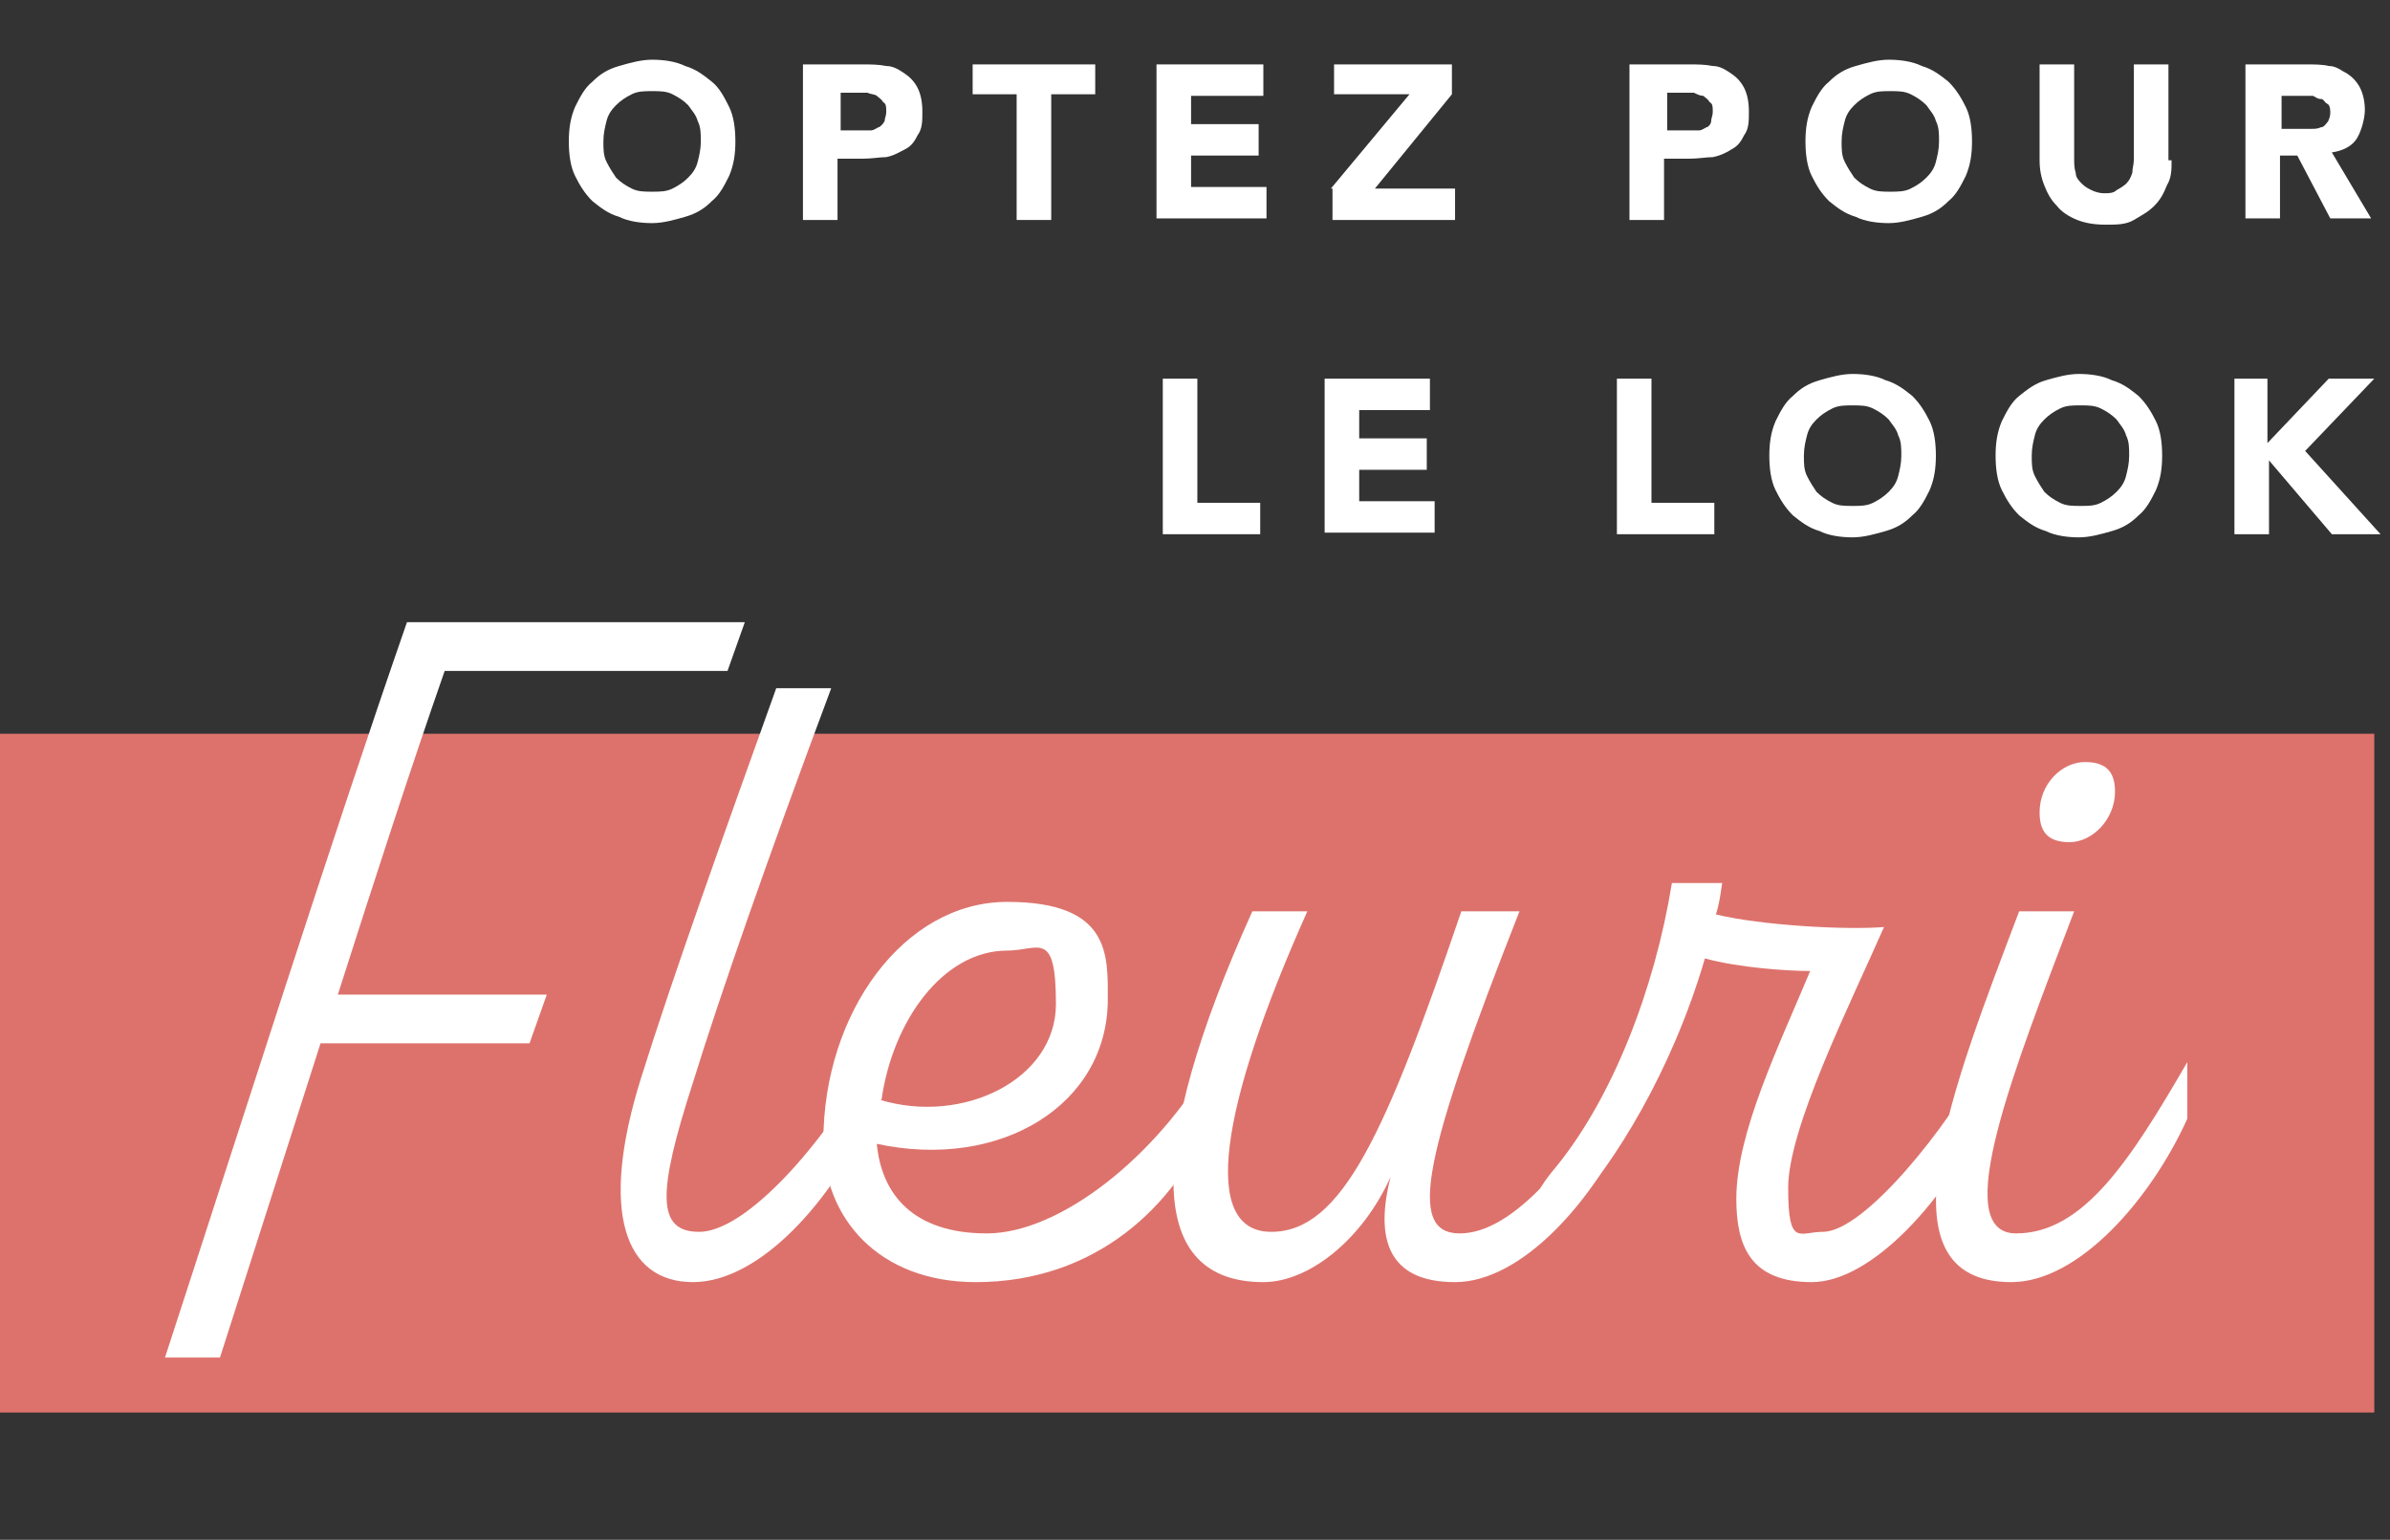
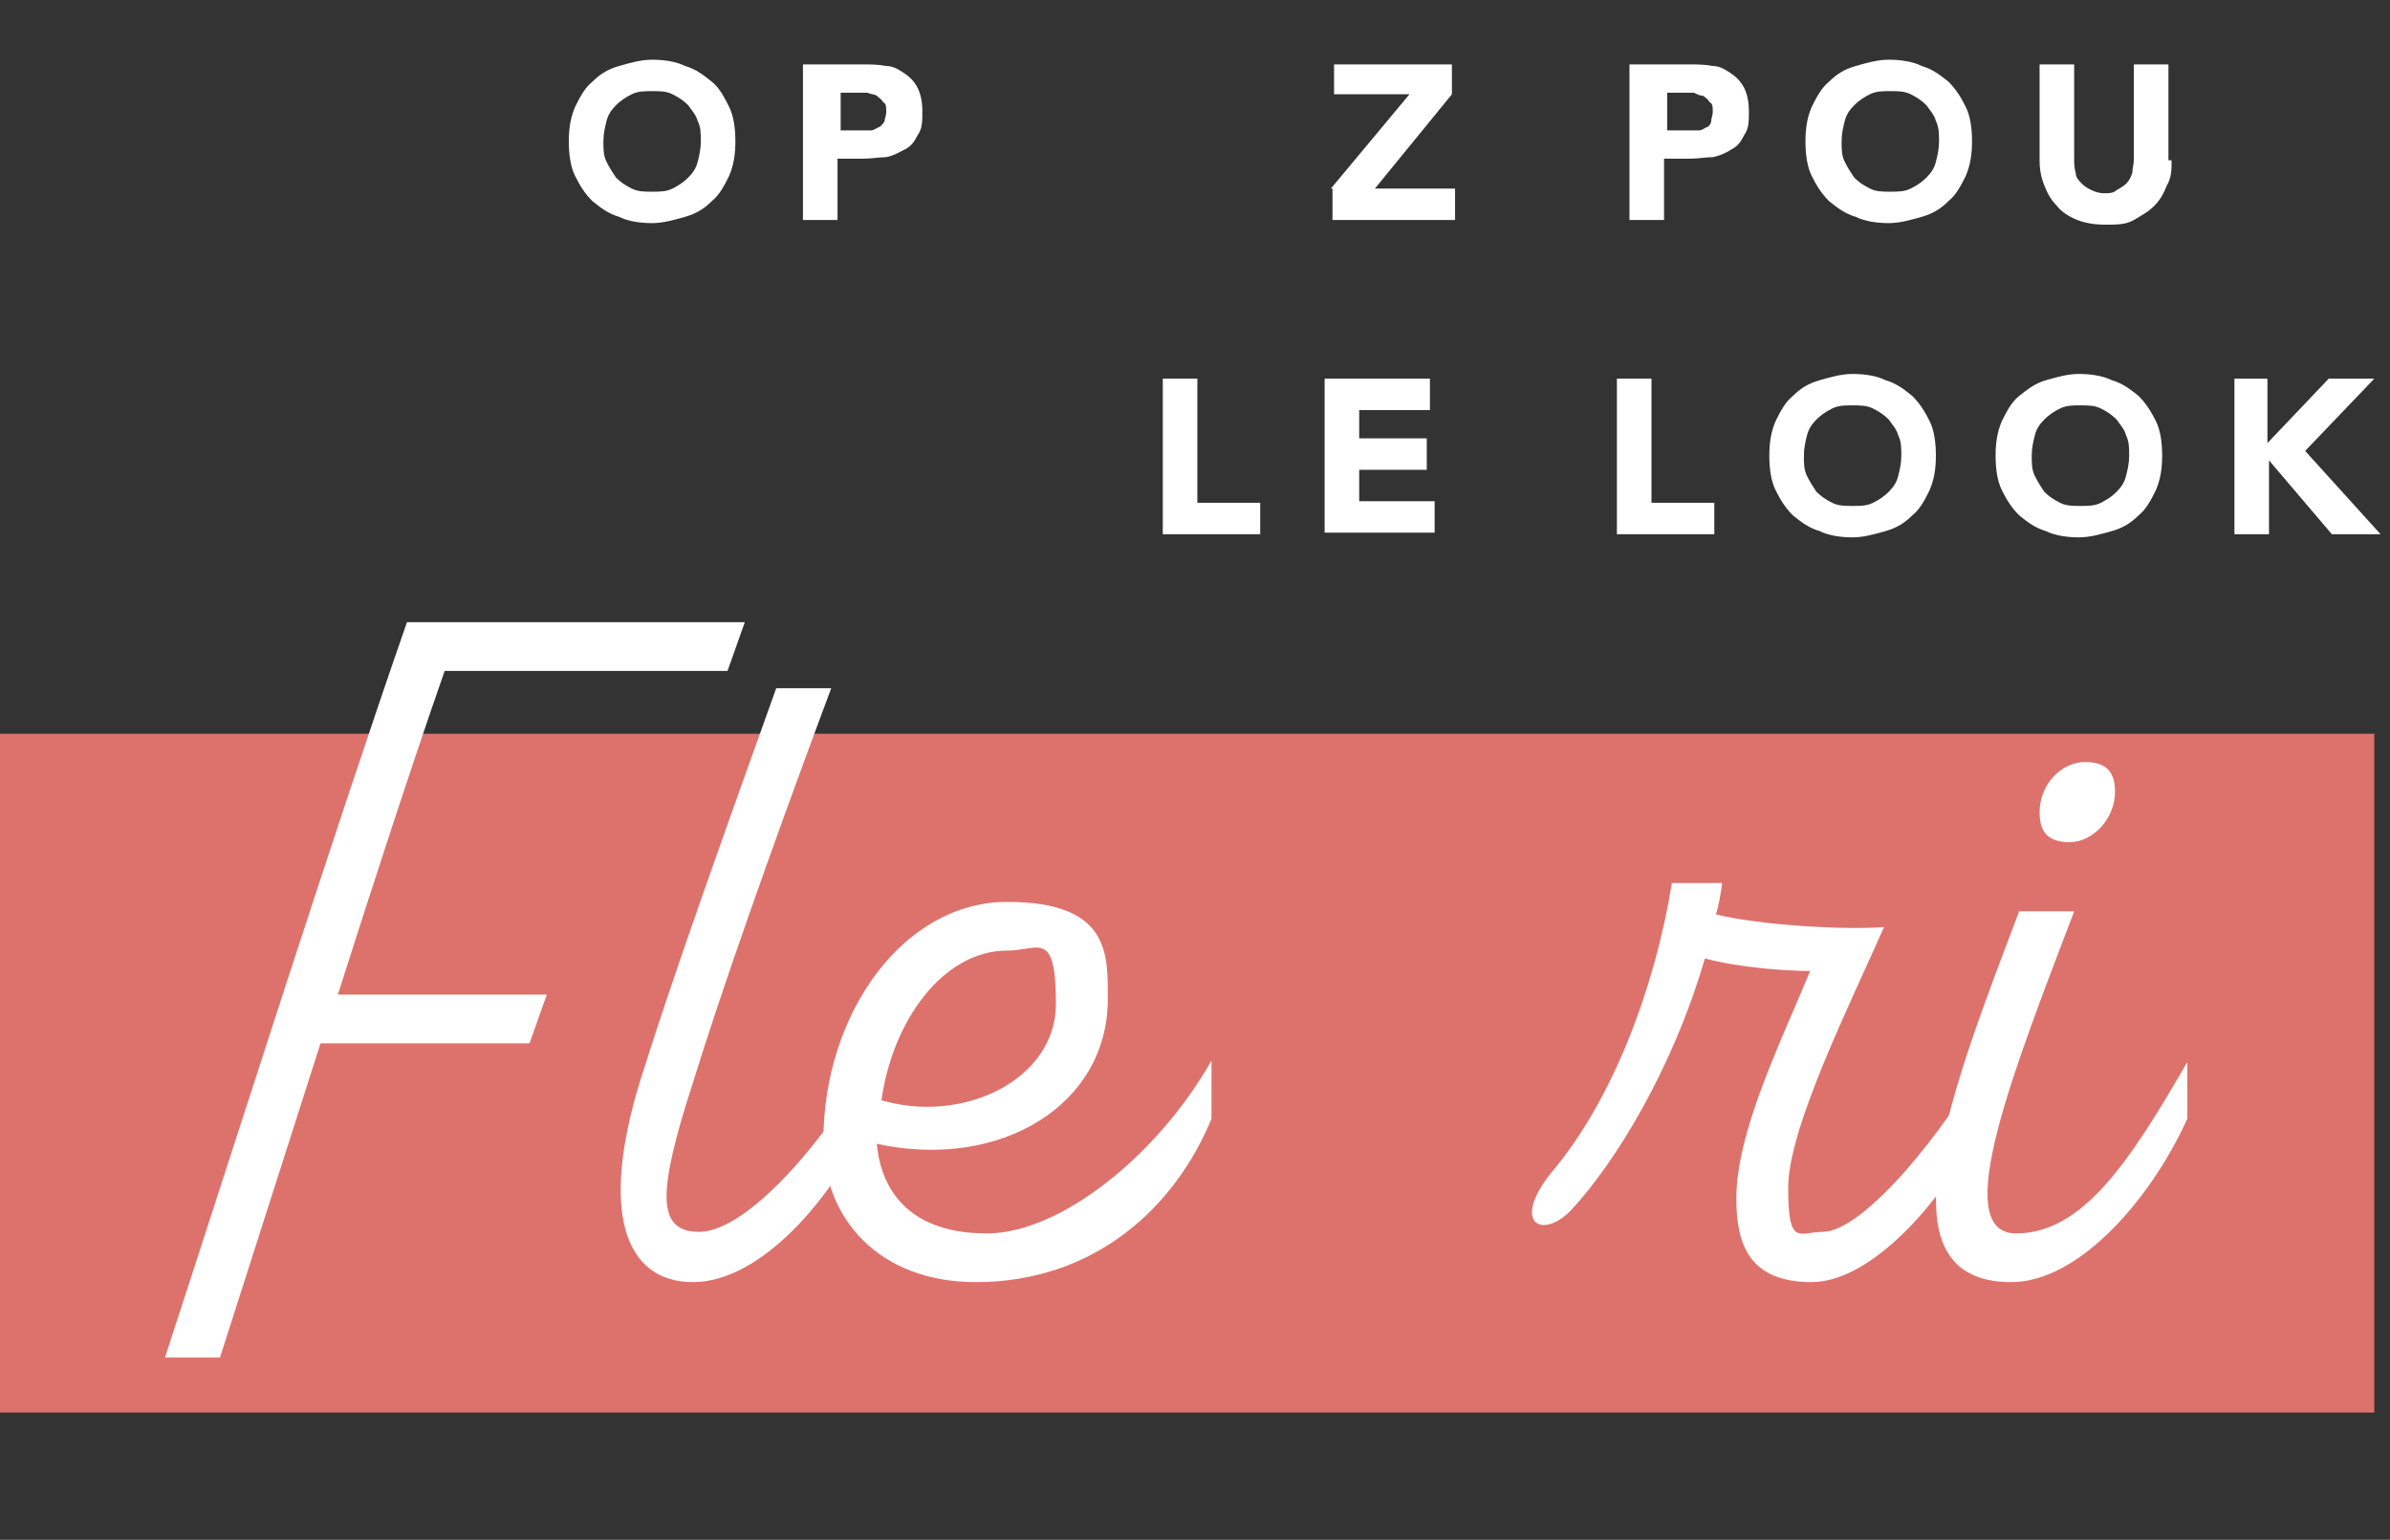
<svg xmlns="http://www.w3.org/2000/svg" id="Calque_1" data-name="Calque 1" version="1.1" viewBox="0 0 152.1 98">
  <rect x="0" y="0" width="152.1" height="98" fill="#333333" stroke="none" />
  <defs>
    <style>
      .cls-1 {
        fill: #dd726c;
      }

      .cls-1, .cls-2 {
        stroke-width: 0px;
      }

      .cls-3 {
        isolation: isolate;
      }

      .cls-2 {
        fill: #fff;
      }
    </style>
  </defs>
  <g id="Groupe_541" data-name="Groupe 541">
    <g id="Groupe_534" data-name="Groupe 534">
      <rect id="Rectangle_190" data-name="Rectangle 190" class="cls-1" y="46.7" width="151.1" height="43.2" />
      <g id="Fleuri_" data-name="Fleuri " class="cls-3">
        <g class="cls-3">
          <path class="cls-2" d="M46.3,42.7h-18c-2.2,6.3-4.5,13.4-6.8,20.6h13.3l-1.1,3.1h-13.3l-6.4,20h-3.5c4.7-14.4,10.6-33,15.4-46.8h21.5l-1.1,3.1Z" />
          <path class="cls-2" d="M55.3,67.6v3.6c-2.3,5.1-6.9,10.4-11.2,10.4s-6-4.4-3.3-13c2-6.4,5.3-15.6,8.6-24.8h3.5c-4,10.7-7.1,19.6-8.8,25.1-2.3,7.1-2.3,9.5.4,9.5s7.3-4.7,10.9-10.9Z" />
          <path class="cls-2" d="M77.1,67.5v3.7c-2.3,5.6-7.4,10.4-15,10.4-6.2,0-9.7-4.1-9.7-9,0-8.1,5.1-15.2,11.7-15.2s6.4,3.4,6.4,6.2c0,6.7-6.8,10.9-14.7,9.2.3,3.2,2.3,5.7,7,5.7s10.9-5,14.3-11ZM56,70c5.3,1.6,11.2-1.3,11.2-6.1s-1.1-3.4-3.1-3.4c-4.1,0-7.3,4.5-8,9.5Z" />
-           <path class="cls-2" d="M103.8,67.6v3.6c-2.3,5.1-6.9,10.4-11.2,10.4s-5.1-2.8-4.1-6.7c-1.8,4-5.2,6.7-8.1,6.7-7.3,0-7.7-8.1-.7-23.6h3.5c-5.6,12.5-6.8,20.4-2.3,20.4s7.3-6.3,12.1-20.4h3.7c-6.1,15.5-7.2,20.5-3.8,20.5s7.3-4.7,10.9-10.9Z" />
          <path class="cls-2" d="M126.2,67.6v3.6c-2.2,4.9-7,10.4-10.9,10.4s-4.8-2.3-4.8-5.3c0-4.2,2.7-9.7,4.7-14.5-1.4,0-4.5-.2-6.7-.8-2.1,7.2-5.8,13.1-8.5,16-1.9,2-4,.8-1-2.7,3.6-4.4,6.3-11.3,7.4-18.1h3.2c-.1.7-.2,1.4-.4,2,2.9.7,8.3,1,10.7.8-2.2,5-6.1,12.8-6.1,16.6s.7,2.8,2.2,2.8c2.7,0,8.1-6.9,10.2-10.9Z" />
          <path class="cls-2" d="M139.2,67.6v3.6c-2.3,5.1-6.9,10.4-11.2,10.4-8.7,0-3.7-12.5.5-23.6h3.5c-3.8,10-8,20.5-3.7,20.5s7.3-4.7,10.9-10.9ZM129.8,51.7c0-1.8,1.4-3.2,2.9-3.2s1.9.8,1.9,1.9c0,1.7-1.4,3.2-2.9,3.2s-1.9-.8-1.9-1.9Z" />
        </g>
      </g>
    </g>
    <g id="Optez_pour_Le_look" data-name="Optez pour Le look" class="cls-3">
      <g class="cls-3">
        <path class="cls-2" d="M36.2,9c0-.8.1-1.5.4-2.2.3-.6.6-1.2,1.1-1.6.5-.5,1-.8,1.7-1,.7-.2,1.4-.4,2.1-.4s1.5.1,2.1.4c.7.2,1.2.6,1.7,1s.8,1,1.1,1.6c.3.6.4,1.4.4,2.2s-.1,1.5-.4,2.2c-.3.6-.6,1.2-1.1,1.6-.5.5-1,.8-1.7,1-.7.2-1.4.4-2.1.4s-1.5-.1-2.1-.4c-.7-.2-1.2-.6-1.7-1-.5-.5-.8-1-1.1-1.6-.3-.6-.4-1.4-.4-2.2ZM38.4,9c0,.5,0,.9.2,1.3s.4.7.6,1c.3.3.6.5,1,.7.4.2.8.2,1.3.2s.9,0,1.3-.2c.4-.2.7-.4,1-.7.3-.3.5-.6.6-1,.1-.4.2-.8.2-1.3s0-.9-.2-1.3c-.1-.4-.4-.7-.6-1-.3-.3-.6-.5-1-.7-.4-.2-.8-.2-1.3-.2s-.9,0-1.3.2c-.4.2-.7.4-1,.7-.3.3-.5.6-.6,1-.1.4-.2.8-.2,1.3Z" />
        <path class="cls-2" d="M51.2,4.1h3.7c.5,0,1,0,1.5.1.5,0,.9.3,1.2.5s.6.5.8.9c.2.4.3.9.3,1.5s0,1.1-.3,1.5c-.2.4-.4.7-.8.9s-.7.4-1.2.5c-.4,0-.9.1-1.5.1h-1.6v3.9h-2.2V4.1ZM53.3,8.3h1.5c.2,0,.4,0,.6,0,.2,0,.3-.1.5-.2.1,0,.3-.2.4-.4,0-.2.1-.3.1-.6s0-.5-.2-.6c-.1-.2-.3-.3-.4-.4s-.4-.1-.6-.2c-.2,0-.4,0-.6,0h-1.1v2.4Z" />
-         <path class="cls-2" d="M64.7,6h-2.8v-1.9h7.8v1.9h-2.8v8h-2.2v-8Z" />
-         <path class="cls-2" d="M73.7,4.1h6.7v2h-4.6v1.8h4.3v2h-4.3v2h4.8v2h-7V4.1Z" />
        <path class="cls-2" d="M84.7,12l5-6h-4.8v-1.9h7.5v1.9l-4.9,6h5.1v2h-7.8v-2Z" />
        <path class="cls-2" d="M103.8,4.1h3.7c.5,0,1,0,1.5.1.5,0,.9.3,1.2.5s.6.5.8.9c.2.4.3.9.3,1.5s0,1.1-.3,1.5c-.2.4-.4.7-.8.9-.3.2-.7.4-1.2.5-.4,0-.9.1-1.5.1h-1.6v3.9h-2.2V4.1ZM106,8.3h1.5c.2,0,.4,0,.6,0,.2,0,.3-.1.5-.2.1,0,.3-.2.3-.4,0-.2.1-.3.1-.6s0-.5-.2-.6c-.1-.2-.3-.3-.4-.4-.2,0-.4-.1-.6-.2-.2,0-.4,0-.6,0h-1.1v2.4Z" />
        <path class="cls-2" d="M114.9,9c0-.8.1-1.5.4-2.2.3-.6.6-1.2,1.1-1.6.5-.5,1-.8,1.7-1,.7-.2,1.4-.4,2.1-.4s1.5.1,2.1.4c.7.2,1.2.6,1.7,1,.5.5.8,1,1.1,1.6.3.6.4,1.4.4,2.2s-.1,1.5-.4,2.2c-.3.6-.6,1.2-1.1,1.6-.5.5-1,.8-1.7,1-.7.2-1.4.4-2.1.4s-1.5-.1-2.1-.4c-.7-.2-1.2-.6-1.7-1-.5-.5-.8-1-1.1-1.6-.3-.6-.4-1.4-.4-2.2ZM117.2,9c0,.5,0,.9.2,1.3s.4.7.6,1c.3.3.6.5,1,.7.4.2.8.2,1.3.2s.9,0,1.3-.2c.4-.2.7-.4,1-.7.3-.3.5-.6.6-1s.2-.8.2-1.3,0-.9-.2-1.3c-.1-.4-.4-.7-.6-1-.3-.3-.6-.5-1-.7-.4-.2-.8-.2-1.3-.2s-.9,0-1.3.2c-.4.2-.7.4-1,.7-.3.3-.5.6-.6,1-.1.4-.2.8-.2,1.3Z" />
        <path class="cls-2" d="M138.2,10.2c0,.6,0,1.1-.3,1.6-.2.5-.4.9-.8,1.3-.4.4-.8.6-1.3.9s-1.1.3-1.8.3-1.3-.1-1.8-.3-1-.5-1.3-.9c-.4-.4-.6-.8-.8-1.3-.2-.5-.3-1-.3-1.6v-6.1h2.2v6c0,.3,0,.6.1.9,0,.3.2.5.4.7.2.2.4.3.6.4.2.1.5.2.8.2s.6,0,.8-.2c.2-.1.5-.3.6-.4.2-.2.3-.4.4-.7,0-.3.1-.5.1-.9v-6h2.2v6.1Z" />
-         <path class="cls-2" d="M143,4.1h3.8c.5,0,1,0,1.4.1.5,0,.8.3,1.2.5.3.2.6.5.8.9.2.4.3.9.3,1.4s-.2,1.3-.5,1.8-.9.8-1.6.9l2.5,4.2h-2.6l-2.1-4h-1.1v4h-2.2V4.1ZM145.2,8.2h1.3c.2,0,.4,0,.6,0,.2,0,.4,0,.6-.1.2,0,.3-.2.4-.3.1-.1.2-.4.2-.6s0-.5-.2-.6-.2-.3-.4-.3c-.2,0-.3-.1-.5-.2-.2,0-.4,0-.6,0h-1.4v2.3Z" />
      </g>
      <g class="cls-3">
        <path class="cls-2" d="M74,24.1h2.2v7.9h4v2h-6.2v-9.9Z" />
        <path class="cls-2" d="M84.3,24.1h6.7v2h-4.5v1.8h4.3v2h-4.3v2h4.8v2h-7v-9.9Z" />
        <path class="cls-2" d="M102.9,24.1h2.2v7.9h4v2h-6.2v-9.9Z" />
        <path class="cls-2" d="M112.6,29c0-.8.1-1.5.4-2.2.3-.6.6-1.2,1.1-1.6.5-.5,1-.8,1.7-1,.7-.2,1.4-.4,2.1-.4s1.5.1,2.1.4c.7.2,1.2.6,1.7,1,.5.5.8,1,1.1,1.6.3.6.4,1.4.4,2.2s-.1,1.5-.4,2.2c-.3.6-.6,1.2-1.1,1.6-.5.5-1,.8-1.7,1-.7.2-1.4.4-2.1.4s-1.5-.1-2.1-.4c-.7-.2-1.2-.6-1.7-1-.5-.5-.8-1-1.1-1.6-.3-.6-.4-1.4-.4-2.2ZM114.8,29c0,.5,0,.9.2,1.3s.4.7.6,1c.3.3.6.5,1,.7.4.2.8.2,1.3.2s.9,0,1.3-.2c.4-.2.7-.4,1-.7.3-.3.5-.6.6-1s.2-.8.2-1.3,0-.9-.2-1.3c-.1-.4-.4-.7-.6-1-.3-.3-.6-.5-1-.7-.4-.2-.8-.2-1.3-.2s-.9,0-1.3.2c-.4.2-.7.4-1,.7-.3.3-.5.6-.6,1-.1.4-.2.8-.2,1.3Z" />
        <path class="cls-2" d="M127,29c0-.8.1-1.5.4-2.2.3-.6.6-1.2,1.1-1.6s1-.8,1.7-1c.7-.2,1.4-.4,2.1-.4s1.5.1,2.1.4c.7.2,1.2.6,1.7,1,.5.5.8,1,1.1,1.6.3.6.4,1.4.4,2.2s-.1,1.5-.4,2.2c-.3.6-.6,1.2-1.1,1.6-.5.5-1,.8-1.7,1-.7.2-1.4.4-2.1.4s-1.5-.1-2.1-.4c-.7-.2-1.2-.6-1.7-1-.5-.5-.8-1-1.1-1.6-.3-.6-.4-1.4-.4-2.2ZM129.3,29c0,.5,0,.9.2,1.3s.4.7.6,1c.3.3.6.5,1,.7.4.2.8.2,1.3.2s.9,0,1.3-.2c.4-.2.7-.4,1-.7.3-.3.5-.6.6-1,.1-.4.2-.8.2-1.3s0-.9-.2-1.3c-.1-.4-.4-.7-.6-1-.3-.3-.6-.5-1-.7-.4-.2-.8-.2-1.3-.2s-.9,0-1.3.2c-.4.2-.7.4-1,.7-.3.3-.5.6-.6,1-.1.4-.2.8-.2,1.3Z" />
        <path class="cls-2" d="M142.1,24.1h2.2v4.1l3.9-4.1h2.9l-4.4,4.6,4.8,5.3h-3.1l-4-4.7v4.7h-2.2v-9.9Z" />
      </g>
    </g>
  </g>
</svg>